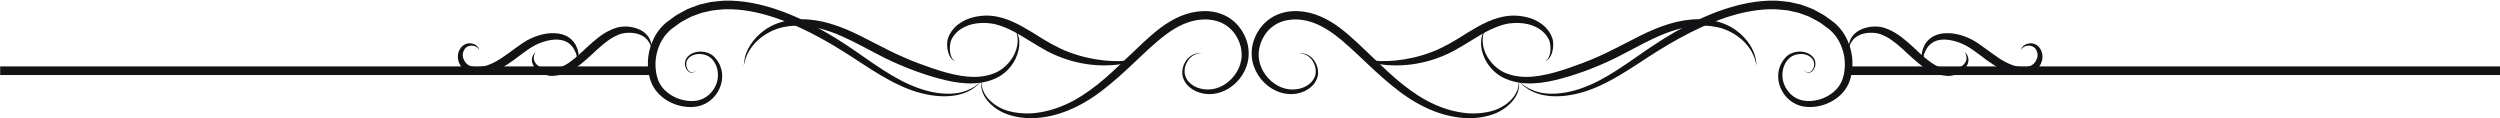
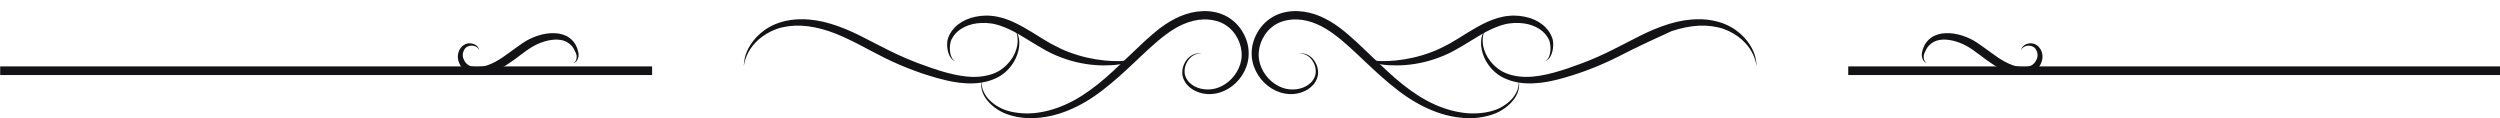
<svg xmlns="http://www.w3.org/2000/svg" fill="#000000" height="27.4" preserveAspectRatio="xMidYMid meet" version="1" viewBox="8.4 283.9 578.4 27.4" width="578.4" zoomAndPan="magnify">
  <g fill="#131316" id="change1_1">
-     <path d="M 132.316 295.91 C 132.316 295.91 132.254 296.039 132.133 296.281 C 132.008 296.523 131.91 296.887 131.891 297.34 C 131.898 297.797 132.094 298.309 132.508 298.762 C 132.918 299.211 133.547 299.586 134.266 299.828 C 134.625 299.961 135.02 300.023 135.406 300.059 C 135.602 300.059 135.801 300.078 135.984 300.047 L 136.129 300.035 C 136.078 300.047 136.215 300.02 136.25 300.012 L 136.605 299.934 C 136.836 299.879 137.098 299.84 137.312 299.766 C 137.516 299.691 137.723 299.613 137.93 299.535 C 138.336 299.379 138.785 299.152 139.211 298.926 C 140.07 298.453 140.871 297.793 141.703 297.121 C 142.52 296.422 143.332 295.656 144.152 294.875 C 144.996 294.105 145.855 293.336 146.773 292.617 C 147.699 291.906 148.68 291.273 149.734 290.809 C 149.988 290.676 150.262 290.59 150.527 290.492 C 150.809 290.398 151.027 290.297 151.352 290.223 C 151.578 290.168 151.887 290.121 152.188 290.082 C 152.473 290.059 152.738 290.031 153.004 290.035 C 154.066 290.027 155.062 290.215 155.926 290.551 C 156.797 290.875 157.52 291.383 158.023 291.941 C 158.555 292.48 158.797 293.109 158.977 293.59 C 159.105 294.094 159.156 294.488 159.152 294.762 C 159.164 295.031 159.168 295.172 159.168 295.172 C 159.168 295.172 159.125 295.035 159.047 294.781 C 158.988 294.523 158.816 294.172 158.609 293.742 C 158.348 293.344 158.023 292.871 157.504 292.5 C 156.996 292.121 156.344 291.824 155.586 291.648 C 154.828 291.477 153.969 291.441 153.086 291.527 C 152.867 291.547 152.645 291.594 152.434 291.633 C 152.242 291.68 152.051 291.719 151.789 291.812 C 151.41 291.988 150.922 292.152 150.504 292.395 C 149.625 292.828 148.816 293.484 147.973 294.129 C 147.145 294.805 146.336 295.566 145.516 296.336 C 144.676 297.102 143.828 297.875 142.93 298.609 C 142.023 299.332 141.055 299.98 140.02 300.484 C 139.492 300.723 138.992 300.953 138.426 301.098 C 138.145 301.168 137.863 301.238 137.59 301.305 C 137.32 301.359 137.09 301.367 136.844 301.402 L 136.484 301.441 L 136.25 301.465 L 136.035 301.461 C 135.746 301.469 135.48 301.422 135.219 301.379 C 134.711 301.258 134.234 301.105 133.82 300.883 C 132.977 300.465 132.309 299.879 131.898 299.215 C 131.473 298.562 131.383 297.828 131.496 297.301 C 131.574 297.035 131.637 296.809 131.758 296.637 C 131.859 296.453 131.949 296.316 132.047 296.223 C 132.223 296.02 132.316 295.91 132.316 295.91" fill="inherit" />
    <path d="M 119.293 295.527 C 119.285 295.535 119.238 295.359 119.055 295.125 C 118.871 294.891 118.508 294.617 117.988 294.504 C 117.484 294.395 116.773 294.461 116.27 294.863 C 115.734 295.281 115.41 296.055 115.473 296.855 C 115.535 297.605 116.062 298.523 116.781 298.965 C 117.512 299.426 118.582 299.48 119.684 299.34 L 120.141 299.281 L 120.523 299.188 C 120.77 299.141 121.051 299.035 121.32 298.949 C 121.859 298.754 122.398 298.508 122.938 298.23 C 124.008 297.664 125.055 296.941 126.094 296.176 C 127.145 295.422 128.199 294.621 129.312 293.875 C 129.602 293.684 129.855 293.527 130.188 293.32 C 130.48 293.168 130.727 293.016 131.055 292.867 C 131.699 292.562 132.309 292.312 132.941 292.121 C 134.191 291.719 135.473 291.527 136.703 291.574 C 137.934 291.609 139.133 291.949 140.051 292.59 C 140.965 293.219 141.574 294.078 141.859 294.887 C 142.047 295.273 142.098 295.672 142.195 296.02 C 142.285 296.371 142.273 296.762 142.219 297.059 C 142.109 297.68 141.777 298.078 141.527 298.273 C 141.27 298.465 141.105 298.504 141.105 298.504 C 141.105 298.504 141.258 298.426 141.453 298.195 C 141.645 297.965 141.824 297.551 141.824 297.02 C 141.844 296.496 141.523 295.887 141.172 295.223 C 140.812 294.559 140.207 293.977 139.453 293.57 C 137.91 292.766 135.656 292.969 133.516 293.785 C 132.977 293.98 132.434 294.242 131.945 294.504 C 131.699 294.625 131.41 294.824 131.141 294.98 L 130.395 295.477 C 129.367 296.188 128.34 296.996 127.27 297.789 C 126.18 298.566 125.047 299.324 123.816 299.949 C 123.199 300.262 122.555 300.523 121.891 300.719 C 121.551 300.805 121.23 300.906 120.859 300.961 L 120.324 301.055 L 119.859 301.09 C 119.168 301.148 118.516 301.129 117.832 300.996 C 117.16 300.863 116.477 300.609 115.922 300.18 C 115.367 299.754 114.957 299.207 114.703 298.637 C 114.574 298.363 114.473 298.043 114.41 297.773 C 114.34 297.465 114.32 297.16 114.332 296.863 C 114.375 295.688 115.023 294.688 115.844 294.234 C 116.703 293.754 117.547 293.898 118.109 294.129 C 118.695 294.367 119.008 294.785 119.145 295.066 C 119.281 295.363 119.281 295.527 119.293 295.527" fill="inherit" />
    <path d="M 229.406 298.031 C 229.41 298.016 229.195 298.008 228.852 297.77 C 228.52 297.531 228.129 297.035 227.879 296.309 C 227.625 295.59 227.445 294.66 227.562 293.562 C 227.598 293.289 227.641 293.004 227.746 292.707 C 227.867 292.359 227.977 292.176 228.094 291.891 C 228.219 291.629 228.426 291.344 228.602 291.062 C 228.801 290.801 229.012 290.543 229.242 290.289 C 230.191 289.305 231.496 288.516 232.977 288.055 C 234.453 287.613 236.098 287.391 237.773 287.566 C 238.621 287.629 239.449 287.805 240.316 288.047 C 241.066 288.258 241.949 288.59 242.715 288.934 C 244.289 289.641 245.781 290.508 247.227 291.383 C 248.66 292.281 250.059 293.184 251.469 293.969 C 252.875 294.73 254.293 295.441 255.727 295.965 C 258.59 297.051 261.422 297.637 263.887 297.883 C 266.355 298.121 268.438 298.129 269.801 297.676 C 270.484 297.465 270.984 297.184 271.301 296.957 C 271.465 296.844 271.578 296.746 271.652 296.676 C 271.73 296.609 271.77 296.574 271.77 296.574 C 271.77 296.574 271.734 296.617 271.672 296.695 C 271.609 296.777 271.516 296.895 271.371 297.039 C 271.094 297.32 270.641 297.723 269.949 298.047 C 268.574 298.746 266.379 299.039 263.824 299.031 C 261.258 299.035 258.227 298.645 255.141 297.625 C 253.598 297.117 252.039 296.477 250.539 295.664 C 249.047 294.855 247.605 293.953 246.18 293.086 C 244.766 292.203 243.355 291.359 241.914 290.688 C 241.172 290.355 240.531 290.074 239.73 289.809 C 239.047 289.59 238.309 289.391 237.582 289.312 C 236.129 289.113 234.684 289.195 233.375 289.488 C 232.074 289.809 230.918 290.367 230.031 291.117 C 229.82 291.309 229.617 291.512 229.43 291.711 C 229.27 291.93 229.098 292.102 228.945 292.34 C 228.617 292.859 228.418 293.203 228.312 293.695 C 228.105 294.625 228.121 295.516 228.258 296.203 C 228.398 296.898 228.648 297.414 228.926 297.688 C 229.188 297.961 229.418 298.02 229.406 298.031" fill="inherit" />
    <path d="M 243.129 290.387 C 243.129 290.387 243.301 290.645 243.594 291.145 C 243.84 291.672 244.195 292.496 244.23 293.621 C 244.277 294.734 244.023 296.113 243.34 297.531 C 242.637 298.93 241.512 300.395 239.824 301.457 C 238.125 302.496 236.027 303.078 233.797 303.18 C 231.57 303.285 229.246 302.969 226.941 302.406 C 222.348 301.277 217.633 299.527 213.113 297.316 C 210.867 296.199 208.703 294.988 206.547 293.898 C 204.391 292.82 202.266 291.797 200.121 291.094 C 197.984 290.391 195.84 289.934 193.797 289.844 C 191.746 289.758 189.824 290.008 188.113 290.59 C 186.473 291.176 185.027 292.066 183.934 293.027 C 182.836 294 182.055 295.047 181.551 295.984 C 181.051 296.926 180.797 297.734 180.648 298.297 C 180.539 298.863 180.484 299.168 180.484 299.168 C 180.484 299.168 180.504 298.859 180.543 298.273 C 180.629 297.699 180.758 296.836 181.199 295.816 C 181.633 294.797 182.348 293.629 183.414 292.492 C 184.492 291.359 185.902 290.277 187.73 289.508 C 189.496 288.77 191.613 288.344 193.824 288.352 C 196.043 288.344 198.363 288.715 200.652 289.414 C 202.941 290.109 205.211 291.07 207.414 292.172 C 209.621 293.266 211.801 294.449 214 295.527 C 216.188 296.621 218.43 297.602 220.68 298.465 C 222.93 299.309 225.184 300.105 227.375 300.703 C 229.57 301.285 231.723 301.695 233.762 301.691 C 235.785 301.684 237.711 301.273 239.246 300.469 C 240.773 299.629 241.926 298.402 242.688 297.176 C 243.434 295.93 243.789 294.668 243.844 293.617 C 243.895 292.562 243.684 291.738 243.496 291.195 C 243.266 290.664 243.129 290.387 243.129 290.387" fill="inherit" />
    <path d="M 235.59 302.164 C 235.59 302.164 235.574 302.27 235.551 302.469 C 235.512 302.672 235.492 302.973 235.516 303.355 C 235.535 303.738 235.629 304.211 235.809 304.734 C 236.016 305.25 236.312 305.812 236.738 306.383 C 237.617 307.496 239.02 308.609 240.859 309.309 C 242.699 309.969 244.977 310.262 247.387 310.094 C 249.805 309.891 252.391 309.227 254.938 308.082 C 257.484 306.957 259.98 305.316 262.375 303.414 C 264.785 301.504 267.082 299.27 269.453 297.008 C 271.84 294.75 274.199 292.371 276.957 290.289 C 278.34 289.266 279.84 288.348 281.461 287.66 C 283.074 286.977 284.844 286.543 286.609 286.477 C 288.375 286.398 290.188 286.707 291.793 287.484 C 292.297 287.727 292.504 287.855 292.93 288.137 C 293.332 288.398 293.664 288.672 293.992 288.961 C 294.648 289.547 295.211 290.215 295.676 290.934 C 296.594 292.367 297.184 293.996 297.277 295.648 C 297.301 296.062 297.312 296.473 297.273 296.879 L 297.25 297.188 C 297.246 297.25 297.25 297.258 297.234 297.367 L 297.211 297.504 C 297.18 297.691 297.16 297.863 297.117 298.059 C 296.949 298.898 296.68 299.613 296.34 300.32 C 294.973 303.117 292.395 305.008 289.77 305.523 C 287.102 306.047 284.504 305.18 283.051 303.516 C 282.676 303.102 282.434 302.66 282.203 302.156 C 282.051 301.746 281.906 301.188 281.926 300.727 C 281.91 299.781 282.199 298.953 282.574 298.301 C 283.328 296.957 284.516 296.383 285.289 296.281 C 286.086 296.184 286.488 296.383 286.488 296.352 C 286.488 296.383 286.062 296.223 285.309 296.391 C 284.566 296.547 283.539 297.207 282.922 298.484 C 282.609 299.109 282.406 299.887 282.477 300.703 C 282.5 301.129 282.609 301.469 282.809 301.93 C 283.004 302.277 283.258 302.695 283.598 303.012 C 284.914 304.348 287.281 304.949 289.504 304.406 C 291.766 303.844 293.902 302.09 294.988 299.684 C 295.254 299.094 295.465 298.426 295.566 297.82 C 295.598 297.656 295.613 297.461 295.637 297.281 L 295.656 297.145 L 295.66 297.047 L 295.668 296.797 C 295.688 296.461 295.664 296.121 295.633 295.785 C 295.504 294.434 295 293.078 294.207 291.906 C 293.812 291.32 293.336 290.781 292.797 290.32 C 292.523 290.094 292.234 289.867 291.961 289.695 C 291.723 289.535 291.23 289.262 291.004 289.172 C 289.691 288.574 288.199 288.336 286.691 288.406 C 283.641 288.527 280.711 289.961 278.145 291.895 C 275.559 293.816 273.18 296.164 270.785 298.406 C 268.402 300.668 265.98 302.863 263.453 304.801 C 260.926 306.75 258.258 308.348 255.516 309.449 C 252.797 310.578 250.02 311.148 247.445 311.234 C 244.855 311.301 242.512 310.84 240.574 309.992 C 238.656 309.113 237.273 307.84 236.426 306.609 C 235.578 305.355 235.367 304.141 235.406 303.355 C 235.422 302.953 235.469 302.66 235.523 302.465 C 235.566 302.27 235.59 302.164 235.59 302.164" fill="inherit" />
-     <path d="M 169.512 300.039 C 169.512 300.039 169.434 300.145 169.281 300.34 C 169.113 300.496 168.793 300.812 168.27 300.727 C 167.762 300.648 167.262 300.152 167.02 299.473 C 166.742 298.812 166.805 297.805 167.445 297.086 C 168.09 296.336 169.125 295.883 170.27 295.844 C 171.395 295.809 172.711 296.109 173.711 297.109 C 173.914 297.359 174.121 297.613 174.336 297.871 C 174.52 298.16 174.707 298.477 174.879 298.797 C 175.16 299.449 175.398 300.156 175.453 300.91 C 175.609 302.422 175.207 304.047 174.281 305.434 C 173.398 306.836 171.902 307.98 170.121 308.438 C 168.359 308.863 166.441 308.668 164.668 308.059 C 162.898 307.422 161.184 306.305 159.98 304.629 C 159.68 304.211 159.422 303.758 159.203 303.281 C 159.105 303.031 159 302.816 158.91 302.527 L 158.707 301.855 C 158.438 300.82 158.312 299.824 158.297 298.785 C 158.258 296.727 158.742 294.633 159.695 292.719 C 160.172 291.762 160.797 290.863 161.539 290.062 C 161.719 289.855 161.922 289.672 162.125 289.484 L 162.43 289.203 L 162.785 288.938 L 164 288.043 C 164.758 287.414 165.758 286.918 166.711 286.402 C 167.652 285.82 168.684 285.562 169.68 285.16 C 170.176 284.949 170.703 284.852 171.227 284.73 L 172.793 284.379 C 173.848 284.227 174.914 284.129 175.977 284.051 C 180.25 283.938 184.43 284.84 188.316 286.164 C 192.215 287.492 195.832 289.305 199.203 291.219 C 202.582 293.137 205.672 295.258 208.555 297.281 C 211.445 299.281 214.184 301.137 216.879 302.527 C 219.562 303.93 222.195 304.855 224.613 305.289 C 227.02 305.723 229.223 305.66 230.922 305.215 C 232.633 304.773 233.848 304.02 234.594 303.434 C 234.969 303.133 235.242 302.891 235.414 302.711 C 235.594 302.535 235.684 302.449 235.684 302.449 C 235.684 302.449 235.602 302.543 235.438 302.73 C 235.277 302.922 235.02 303.188 234.664 303.516 C 233.953 304.152 232.781 305.047 231.027 305.586 C 229.281 306.148 227.035 306.34 224.504 306.027 C 221.98 305.719 219.184 304.906 216.371 303.555 C 213.535 302.242 210.672 300.457 207.723 298.52 C 204.781 296.578 201.672 294.59 198.344 292.758 C 195.012 290.922 191.441 289.266 187.699 287.996 C 183.957 286.738 179.988 285.926 176.047 286.047 C 175.07 286.117 174.09 286.199 173.121 286.332 L 171.691 286.648 C 171.215 286.754 170.734 286.836 170.285 287.027 C 169.395 287.391 168.414 287.621 167.621 288.121 C 166.789 288.57 165.945 288.941 165.137 289.602 L 163.914 290.488 L 163.664 290.672 L 163.414 290.902 C 163.246 291.055 163.078 291.199 162.93 291.371 C 162.301 292.023 161.762 292.766 161.344 293.574 C 160.508 295.184 160.047 296.996 160.055 298.781 C 160.051 299.664 160.156 300.57 160.344 301.371 L 160.539 302.051 C 160.582 302.215 160.68 302.422 160.746 302.609 C 160.906 302.988 161.098 303.352 161.328 303.691 C 162.25 305.062 163.668 306.07 165.184 306.66 C 166.719 307.238 168.336 307.434 169.82 307.141 C 171.258 306.832 172.543 305.949 173.34 304.789 C 175.059 302.48 174.762 299.348 173.164 297.609 C 172.426 296.773 171.281 296.41 170.277 296.391 C 169.258 296.363 168.312 296.742 167.75 297.328 C 167.148 297.941 167.055 298.766 167.246 299.398 C 167.422 300.031 167.848 300.523 168.293 300.621 C 168.754 300.734 169.082 300.469 169.262 300.32 C 169.426 300.137 169.512 300.039 169.512 300.039" fill="inherit" />
    <path d="M 159.273 301.262 L 8.441 301.262 L 8.441 299.262 L 159.273 299.262 L 159.273 301.262" fill="inherit" />
-     <path d="M 462.965 295.91 C 462.965 295.91 463.059 296.02 463.234 296.223 C 463.332 296.316 463.422 296.453 463.52 296.637 C 463.645 296.809 463.707 297.035 463.781 297.301 C 463.895 297.828 463.809 298.562 463.383 299.215 C 462.973 299.879 462.301 300.465 461.461 300.883 C 461.043 301.105 460.57 301.258 460.059 301.379 C 459.797 301.422 459.531 301.469 459.246 301.461 L 459.031 301.465 L 458.797 301.441 L 458.438 301.402 C 458.191 301.367 457.957 301.359 457.691 301.305 C 457.414 301.238 457.137 301.168 456.855 301.098 C 456.285 300.953 455.785 300.723 455.258 300.484 C 454.227 299.98 453.258 299.332 452.348 298.609 C 451.453 297.875 450.602 297.102 449.766 296.336 C 448.945 295.566 448.137 294.805 447.309 294.129 C 446.465 293.484 445.656 292.828 444.777 292.395 C 444.359 292.152 443.871 291.988 443.492 291.812 C 443.23 291.719 443.039 291.68 442.848 291.633 C 442.637 291.594 442.41 291.547 442.191 291.527 C 441.312 291.441 440.449 291.477 439.691 291.648 C 438.938 291.824 438.281 292.121 437.777 292.5 C 437.258 292.871 436.934 293.344 436.672 293.742 C 436.465 294.172 436.293 294.523 436.234 294.781 C 436.152 295.035 436.109 295.172 436.109 295.172 C 436.109 295.172 436.117 295.031 436.129 294.762 C 436.121 294.488 436.176 294.094 436.305 293.59 C 436.484 293.109 436.723 292.48 437.258 291.941 C 437.762 291.383 438.484 290.875 439.352 290.551 C 440.219 290.215 441.211 290.027 442.273 290.035 C 442.543 290.031 442.809 290.059 443.094 290.082 C 443.395 290.121 443.699 290.168 443.93 290.223 C 444.254 290.297 444.473 290.398 444.754 290.492 C 445.02 290.59 445.293 290.676 445.547 290.809 C 446.598 291.273 447.582 291.906 448.508 292.617 C 449.426 293.336 450.285 294.105 451.129 294.875 C 451.949 295.656 452.758 296.422 453.578 297.121 C 454.406 297.793 455.211 298.453 456.07 298.926 C 456.492 299.152 456.941 299.379 457.352 299.535 C 457.559 299.613 457.766 299.691 457.969 299.766 C 458.184 299.84 458.445 299.879 458.676 299.934 L 459.031 300.012 C 459.066 300.02 459.203 300.047 459.152 300.035 L 459.297 300.047 C 459.48 300.078 459.68 300.059 459.871 300.059 C 460.262 300.023 460.656 299.961 461.012 299.828 C 461.734 299.586 462.363 299.211 462.773 298.762 C 463.184 298.309 463.379 297.797 463.391 297.34 C 463.371 296.887 463.273 296.523 463.145 296.281 C 463.027 296.039 462.965 295.91 462.965 295.91" fill="inherit" />
    <path d="M 475.988 295.527 C 476 295.527 476 295.363 476.137 295.066 C 476.27 294.785 476.586 294.367 477.172 294.129 C 477.734 293.898 478.578 293.754 479.438 294.234 C 480.258 294.688 480.906 295.688 480.949 296.863 C 480.961 297.16 480.941 297.465 480.867 297.773 C 480.809 298.043 480.703 298.363 480.578 298.637 C 480.324 299.207 479.91 299.754 479.355 300.18 C 478.801 300.609 478.117 300.863 477.445 300.996 C 476.766 301.129 476.113 301.148 475.422 301.09 L 474.953 301.055 L 474.418 300.961 C 474.047 300.906 473.73 300.805 473.391 300.719 C 472.723 300.523 472.078 300.262 471.465 299.949 C 470.234 299.324 469.098 298.566 468.012 297.789 C 466.938 296.996 465.914 296.188 464.887 295.477 L 464.141 294.98 C 463.871 294.824 463.582 294.625 463.336 294.504 C 462.848 294.242 462.305 293.98 461.766 293.785 C 459.625 292.969 457.371 292.766 455.824 293.57 C 455.074 293.977 454.469 294.559 454.109 295.223 C 453.758 295.887 453.438 296.496 453.457 297.02 C 453.457 297.551 453.637 297.965 453.828 298.195 C 454.02 298.426 454.176 298.504 454.176 298.504 C 454.176 298.504 454.012 298.465 453.754 298.273 C 453.504 298.078 453.172 297.68 453.062 297.059 C 453.008 296.762 452.996 296.371 453.086 296.02 C 453.184 295.672 453.234 295.273 453.422 294.887 C 453.703 294.078 454.316 293.219 455.23 292.59 C 456.145 291.949 457.348 291.609 458.574 291.574 C 459.809 291.527 461.09 291.719 462.34 292.121 C 462.973 292.312 463.578 292.562 464.223 292.867 C 464.551 293.016 464.797 293.168 465.09 293.32 C 465.426 293.527 465.68 293.684 465.969 293.875 C 467.078 294.621 468.133 295.422 469.188 296.176 C 470.227 296.941 471.273 297.664 472.344 298.23 C 472.883 298.508 473.418 298.754 473.961 298.949 C 474.23 299.035 474.512 299.141 474.758 299.188 L 475.137 299.281 L 475.598 299.34 C 476.699 299.48 477.77 299.426 478.496 298.965 C 479.219 298.523 479.742 297.605 479.805 296.855 C 479.867 296.055 479.543 295.281 479.012 294.863 C 478.504 294.461 477.797 294.395 477.293 294.504 C 476.773 294.617 476.41 294.891 476.227 295.125 C 476.043 295.359 475.996 295.535 475.988 295.527" fill="inherit" />
    <path d="M 365.875 298.031 C 365.859 298.02 366.09 297.961 366.355 297.688 C 366.629 297.414 366.883 296.898 367.02 296.203 C 367.156 295.516 367.176 294.625 366.969 293.695 C 366.863 293.203 366.664 292.859 366.336 292.34 C 366.18 292.102 366.008 291.93 365.852 291.711 C 365.66 291.512 365.461 291.309 365.246 291.117 C 364.363 290.367 363.207 289.809 361.906 289.488 C 360.598 289.195 359.152 289.113 357.699 289.312 C 356.973 289.391 356.234 289.59 355.547 289.809 C 354.75 290.074 354.109 290.355 353.363 290.688 C 351.926 291.359 350.516 292.203 349.102 293.086 C 347.676 293.953 346.234 294.855 344.738 295.664 C 343.238 296.477 341.684 297.117 340.137 297.625 C 337.055 298.645 334.023 299.035 331.453 299.031 C 328.898 299.039 326.707 298.746 325.332 298.047 C 324.641 297.723 324.188 297.32 323.906 297.039 C 323.766 296.895 323.672 296.777 323.609 296.695 C 323.543 296.617 323.512 296.574 323.512 296.574 C 323.512 296.574 323.551 296.609 323.629 296.676 C 323.703 296.746 323.816 296.844 323.977 296.957 C 324.297 297.184 324.797 297.465 325.477 297.676 C 326.844 298.129 328.926 298.121 331.395 297.883 C 333.855 297.637 336.691 297.051 339.555 295.965 C 340.984 295.441 342.406 294.73 343.812 293.969 C 345.219 293.184 346.617 292.281 348.055 291.383 C 349.5 290.508 350.992 289.641 352.562 288.934 C 353.328 288.59 354.215 288.258 354.965 288.047 C 355.832 287.805 356.66 287.629 357.508 287.566 C 359.184 287.391 360.824 287.613 362.305 288.055 C 363.785 288.516 365.086 289.305 366.035 290.289 C 366.27 290.543 366.48 290.801 366.68 291.062 C 366.855 291.344 367.062 291.629 367.184 291.891 C 367.305 292.176 367.414 292.359 367.535 292.707 C 367.641 293.004 367.684 293.289 367.719 293.562 C 367.832 294.66 367.656 295.59 367.402 296.309 C 367.148 297.035 366.762 297.531 366.426 297.77 C 366.086 298.008 365.871 298.016 365.875 298.031" fill="inherit" />
-     <path d="M 352.152 290.387 C 352.152 290.387 352.012 290.664 351.781 291.195 C 351.598 291.738 351.387 292.562 351.438 293.617 C 351.488 294.668 351.844 295.93 352.59 297.176 C 353.355 298.402 354.508 299.629 356.031 300.469 C 357.566 301.273 359.496 301.684 361.52 301.691 C 363.559 301.695 365.711 301.285 367.902 300.703 C 370.098 300.105 372.352 299.309 374.602 298.465 C 376.852 297.602 379.094 296.621 381.281 295.527 C 383.48 294.449 385.656 293.266 387.867 292.172 C 390.07 291.07 392.336 290.109 394.629 289.414 C 396.918 288.715 399.234 288.344 401.453 288.352 C 403.664 288.344 405.785 288.77 407.547 289.508 C 409.379 290.277 410.789 291.359 411.867 292.492 C 412.934 293.629 413.648 294.797 414.078 295.816 C 414.523 296.836 414.652 297.699 414.738 298.273 C 414.777 298.859 414.797 299.168 414.797 299.168 C 414.797 299.168 414.738 298.863 414.629 298.297 C 414.484 297.734 414.227 296.926 413.73 295.984 C 413.227 295.047 412.445 294 411.348 293.027 C 410.254 292.066 408.809 291.176 407.168 290.59 C 405.453 290.008 403.531 289.758 401.484 289.844 C 399.438 289.934 397.297 290.391 395.16 291.094 C 393.016 291.797 390.887 292.82 388.73 293.898 C 386.578 294.988 384.41 296.199 382.164 297.316 C 377.648 299.527 372.934 301.277 368.34 302.406 C 366.035 302.969 363.711 303.285 361.48 303.18 C 359.254 303.078 357.152 302.496 355.453 301.457 C 353.766 300.395 352.641 298.93 351.941 297.531 C 351.258 296.113 351.004 294.734 351.051 293.621 C 351.082 292.496 351.441 291.672 351.688 291.145 C 351.98 290.645 352.152 290.387 352.152 290.387" fill="inherit" />
+     <path d="M 352.152 290.387 C 352.152 290.387 352.012 290.664 351.781 291.195 C 351.598 291.738 351.387 292.562 351.438 293.617 C 351.488 294.668 351.844 295.93 352.59 297.176 C 353.355 298.402 354.508 299.629 356.031 300.469 C 357.566 301.273 359.496 301.684 361.52 301.691 C 363.559 301.695 365.711 301.285 367.902 300.703 C 370.098 300.105 372.352 299.309 374.602 298.465 C 376.852 297.602 379.094 296.621 381.281 295.527 C 383.48 294.449 385.656 293.266 387.867 292.172 C 390.07 291.07 392.336 290.109 394.629 289.414 C 396.918 288.715 399.234 288.344 401.453 288.352 C 403.664 288.344 405.785 288.77 407.547 289.508 C 409.379 290.277 410.789 291.359 411.867 292.492 C 412.934 293.629 413.648 294.797 414.078 295.816 C 414.523 296.836 414.652 297.699 414.738 298.273 C 414.777 298.859 414.797 299.168 414.797 299.168 C 414.797 299.168 414.738 298.863 414.629 298.297 C 414.484 297.734 414.227 296.926 413.73 295.984 C 413.227 295.047 412.445 294 411.348 293.027 C 410.254 292.066 408.809 291.176 407.168 290.59 C 405.453 290.008 403.531 289.758 401.484 289.844 C 399.438 289.934 397.297 290.391 395.16 291.094 C 386.578 294.988 384.41 296.199 382.164 297.316 C 377.648 299.527 372.934 301.277 368.34 302.406 C 366.035 302.969 363.711 303.285 361.48 303.18 C 359.254 303.078 357.152 302.496 355.453 301.457 C 353.766 300.395 352.641 298.93 351.941 297.531 C 351.258 296.113 351.004 294.734 351.051 293.621 C 351.082 292.496 351.441 291.672 351.688 291.145 C 351.98 290.645 352.152 290.387 352.152 290.387" fill="inherit" />
    <path d="M 359.691 302.164 C 359.691 302.164 359.715 302.27 359.758 302.465 C 359.812 302.66 359.859 302.953 359.871 303.355 C 359.91 304.141 359.699 305.355 358.855 306.609 C 358.008 307.84 356.621 309.113 354.703 309.992 C 352.77 310.84 350.426 311.301 347.836 311.234 C 345.262 311.148 342.484 310.578 339.762 309.449 C 337.023 308.348 334.355 306.75 331.824 304.801 C 329.301 302.863 326.879 300.668 324.496 298.406 C 322.102 296.164 319.723 293.816 317.133 291.895 C 314.57 289.961 311.641 288.527 308.59 288.406 C 307.082 288.336 305.59 288.574 304.277 289.172 C 304.047 289.262 303.555 289.535 303.32 289.695 C 303.047 289.867 302.758 290.094 302.484 290.32 C 301.941 290.781 301.469 291.32 301.074 291.906 C 300.277 293.078 299.777 294.434 299.645 295.785 C 299.613 296.121 299.59 296.461 299.613 296.797 L 299.621 297.047 L 299.625 297.145 L 299.641 297.281 C 299.664 297.461 299.684 297.656 299.715 297.82 C 299.816 298.426 300.027 299.094 300.293 299.684 C 301.379 302.09 303.516 303.844 305.777 304.406 C 308 304.949 310.363 304.348 311.68 303.012 C 312.02 302.695 312.277 302.277 312.473 301.93 C 312.672 301.469 312.781 301.129 312.801 300.703 C 312.875 299.887 312.668 299.109 312.359 298.484 C 311.742 297.207 310.715 296.547 309.973 296.391 C 309.215 296.223 308.789 296.383 308.793 296.352 C 308.793 296.383 309.195 296.184 309.992 296.281 C 310.766 296.383 311.949 296.957 312.703 298.301 C 313.082 298.953 313.371 299.781 313.355 300.727 C 313.371 301.188 313.23 301.746 313.074 302.156 C 312.848 302.66 312.602 303.102 312.227 303.516 C 310.777 305.18 308.18 306.047 305.512 305.523 C 302.887 305.008 300.309 303.117 298.941 300.32 C 298.602 299.613 298.332 298.898 298.16 298.059 C 298.121 297.863 298.102 297.691 298.066 297.504 L 298.047 297.367 C 298.031 297.258 298.035 297.25 298.027 297.188 L 298.004 296.879 C 297.969 296.473 297.98 296.062 298.004 295.648 C 298.098 293.996 298.688 292.367 299.605 290.934 C 300.07 290.215 300.633 289.547 301.285 288.961 C 301.617 288.672 301.949 288.398 302.348 288.137 C 302.777 287.855 302.984 287.727 303.488 287.484 C 305.094 286.707 306.906 286.398 308.672 286.477 C 310.434 286.543 312.203 286.977 313.816 287.66 C 315.441 288.348 316.938 289.266 318.324 290.289 C 321.078 292.371 323.441 294.75 325.824 297.008 C 328.199 299.27 330.496 301.504 332.906 303.414 C 335.297 305.316 337.797 306.957 340.344 308.082 C 342.891 309.227 345.477 309.891 347.895 310.094 C 350.305 310.262 352.578 309.969 354.422 309.309 C 356.262 308.609 357.66 307.496 358.539 306.383 C 358.969 305.812 359.266 305.25 359.473 304.734 C 359.652 304.211 359.742 303.738 359.766 303.355 C 359.785 302.973 359.766 302.672 359.73 302.469 C 359.703 302.27 359.691 302.164 359.691 302.164" fill="inherit" />
-     <path d="M 425.77 300.039 C 425.77 300.039 425.855 300.137 426.02 300.32 C 426.199 300.469 426.527 300.734 426.984 300.621 C 427.434 300.523 427.859 300.031 428.035 299.398 C 428.227 298.766 428.133 297.941 427.531 297.328 C 426.965 296.742 426.02 296.363 425.004 296.391 C 423.996 296.41 422.855 296.773 422.117 297.609 C 420.516 299.348 420.223 302.48 421.941 304.789 C 422.734 305.949 424.02 306.832 425.461 307.141 C 426.941 307.434 428.562 307.238 430.098 306.66 C 431.613 306.07 433.027 305.062 433.949 303.691 C 434.184 303.352 434.375 302.988 434.535 302.609 C 434.598 302.422 434.699 302.215 434.742 302.051 L 434.938 301.371 C 435.121 300.57 435.23 299.664 435.227 298.781 C 435.234 296.996 434.773 295.184 433.938 293.574 C 433.52 292.766 432.977 292.023 432.352 291.371 C 432.203 291.199 432.031 291.055 431.863 290.902 L 431.613 290.672 L 431.363 290.488 L 430.145 289.602 C 429.336 288.941 428.488 288.57 427.66 288.121 C 426.867 287.621 425.887 287.391 424.992 287.027 C 424.547 286.836 424.062 286.754 423.59 286.648 L 422.16 286.332 C 421.191 286.199 420.211 286.117 419.234 286.047 C 415.289 285.926 411.324 286.738 407.582 287.996 C 403.836 289.266 400.27 290.922 396.938 292.758 C 393.605 294.59 390.496 296.578 387.559 298.52 C 384.609 300.457 381.742 302.242 378.91 303.555 C 376.098 304.906 373.301 305.719 370.773 306.027 C 368.246 306.34 365.996 306.148 364.254 305.586 C 362.496 305.047 361.328 304.152 360.617 303.516 C 360.262 303.188 360.004 302.922 359.844 302.73 C 359.68 302.543 359.598 302.449 359.598 302.449 C 359.598 302.449 359.688 302.535 359.863 302.711 C 360.035 302.891 360.312 303.133 360.688 303.434 C 361.434 304.02 362.648 304.773 364.359 305.215 C 366.059 305.66 368.258 305.723 370.668 305.289 C 373.086 304.855 375.719 303.93 378.402 302.527 C 381.098 301.137 383.836 299.281 386.723 297.281 C 389.605 295.258 392.699 293.137 396.074 291.219 C 399.449 289.305 403.062 287.492 406.965 286.164 C 410.848 284.84 415.031 283.938 419.305 284.051 C 420.363 284.129 421.434 284.227 422.488 284.379 L 424.055 284.73 C 424.578 284.852 425.105 284.949 425.598 285.16 C 426.594 285.562 427.629 285.82 428.57 286.402 C 429.523 286.918 430.523 287.414 431.281 288.043 L 432.496 288.938 L 432.852 289.203 L 433.156 289.484 C 433.359 289.672 433.562 289.855 433.738 290.062 C 434.484 290.863 435.109 291.762 435.586 292.719 C 436.539 294.633 437.023 296.727 436.984 298.785 C 436.965 299.824 436.84 300.82 436.574 301.855 L 436.367 302.527 C 436.281 302.816 436.176 303.031 436.074 303.281 C 435.859 303.758 435.602 304.211 435.301 304.629 C 434.098 306.305 432.383 307.422 430.613 308.059 C 428.84 308.668 426.918 308.863 425.156 308.438 C 423.379 307.98 421.883 306.836 420.996 305.434 C 420.074 304.047 419.668 302.422 419.828 300.91 C 419.883 300.156 420.121 299.449 420.402 298.797 C 420.57 298.477 420.762 298.16 420.945 297.871 C 421.156 297.613 421.363 297.359 421.57 297.109 C 422.57 296.109 423.883 295.809 425.012 295.844 C 426.156 295.883 427.191 296.336 427.832 297.086 C 428.473 297.805 428.535 298.812 428.262 299.473 C 428.016 300.152 427.516 300.648 427.008 300.727 C 426.484 300.812 426.168 300.496 425.996 300.34 C 425.848 300.145 425.77 300.039 425.77 300.039" fill="inherit" />
    <path d="M 586.836 301.262 L 436.008 301.262 L 436.008 299.262 L 586.836 299.262 L 586.836 301.262" fill="inherit" />
  </g>
</svg>